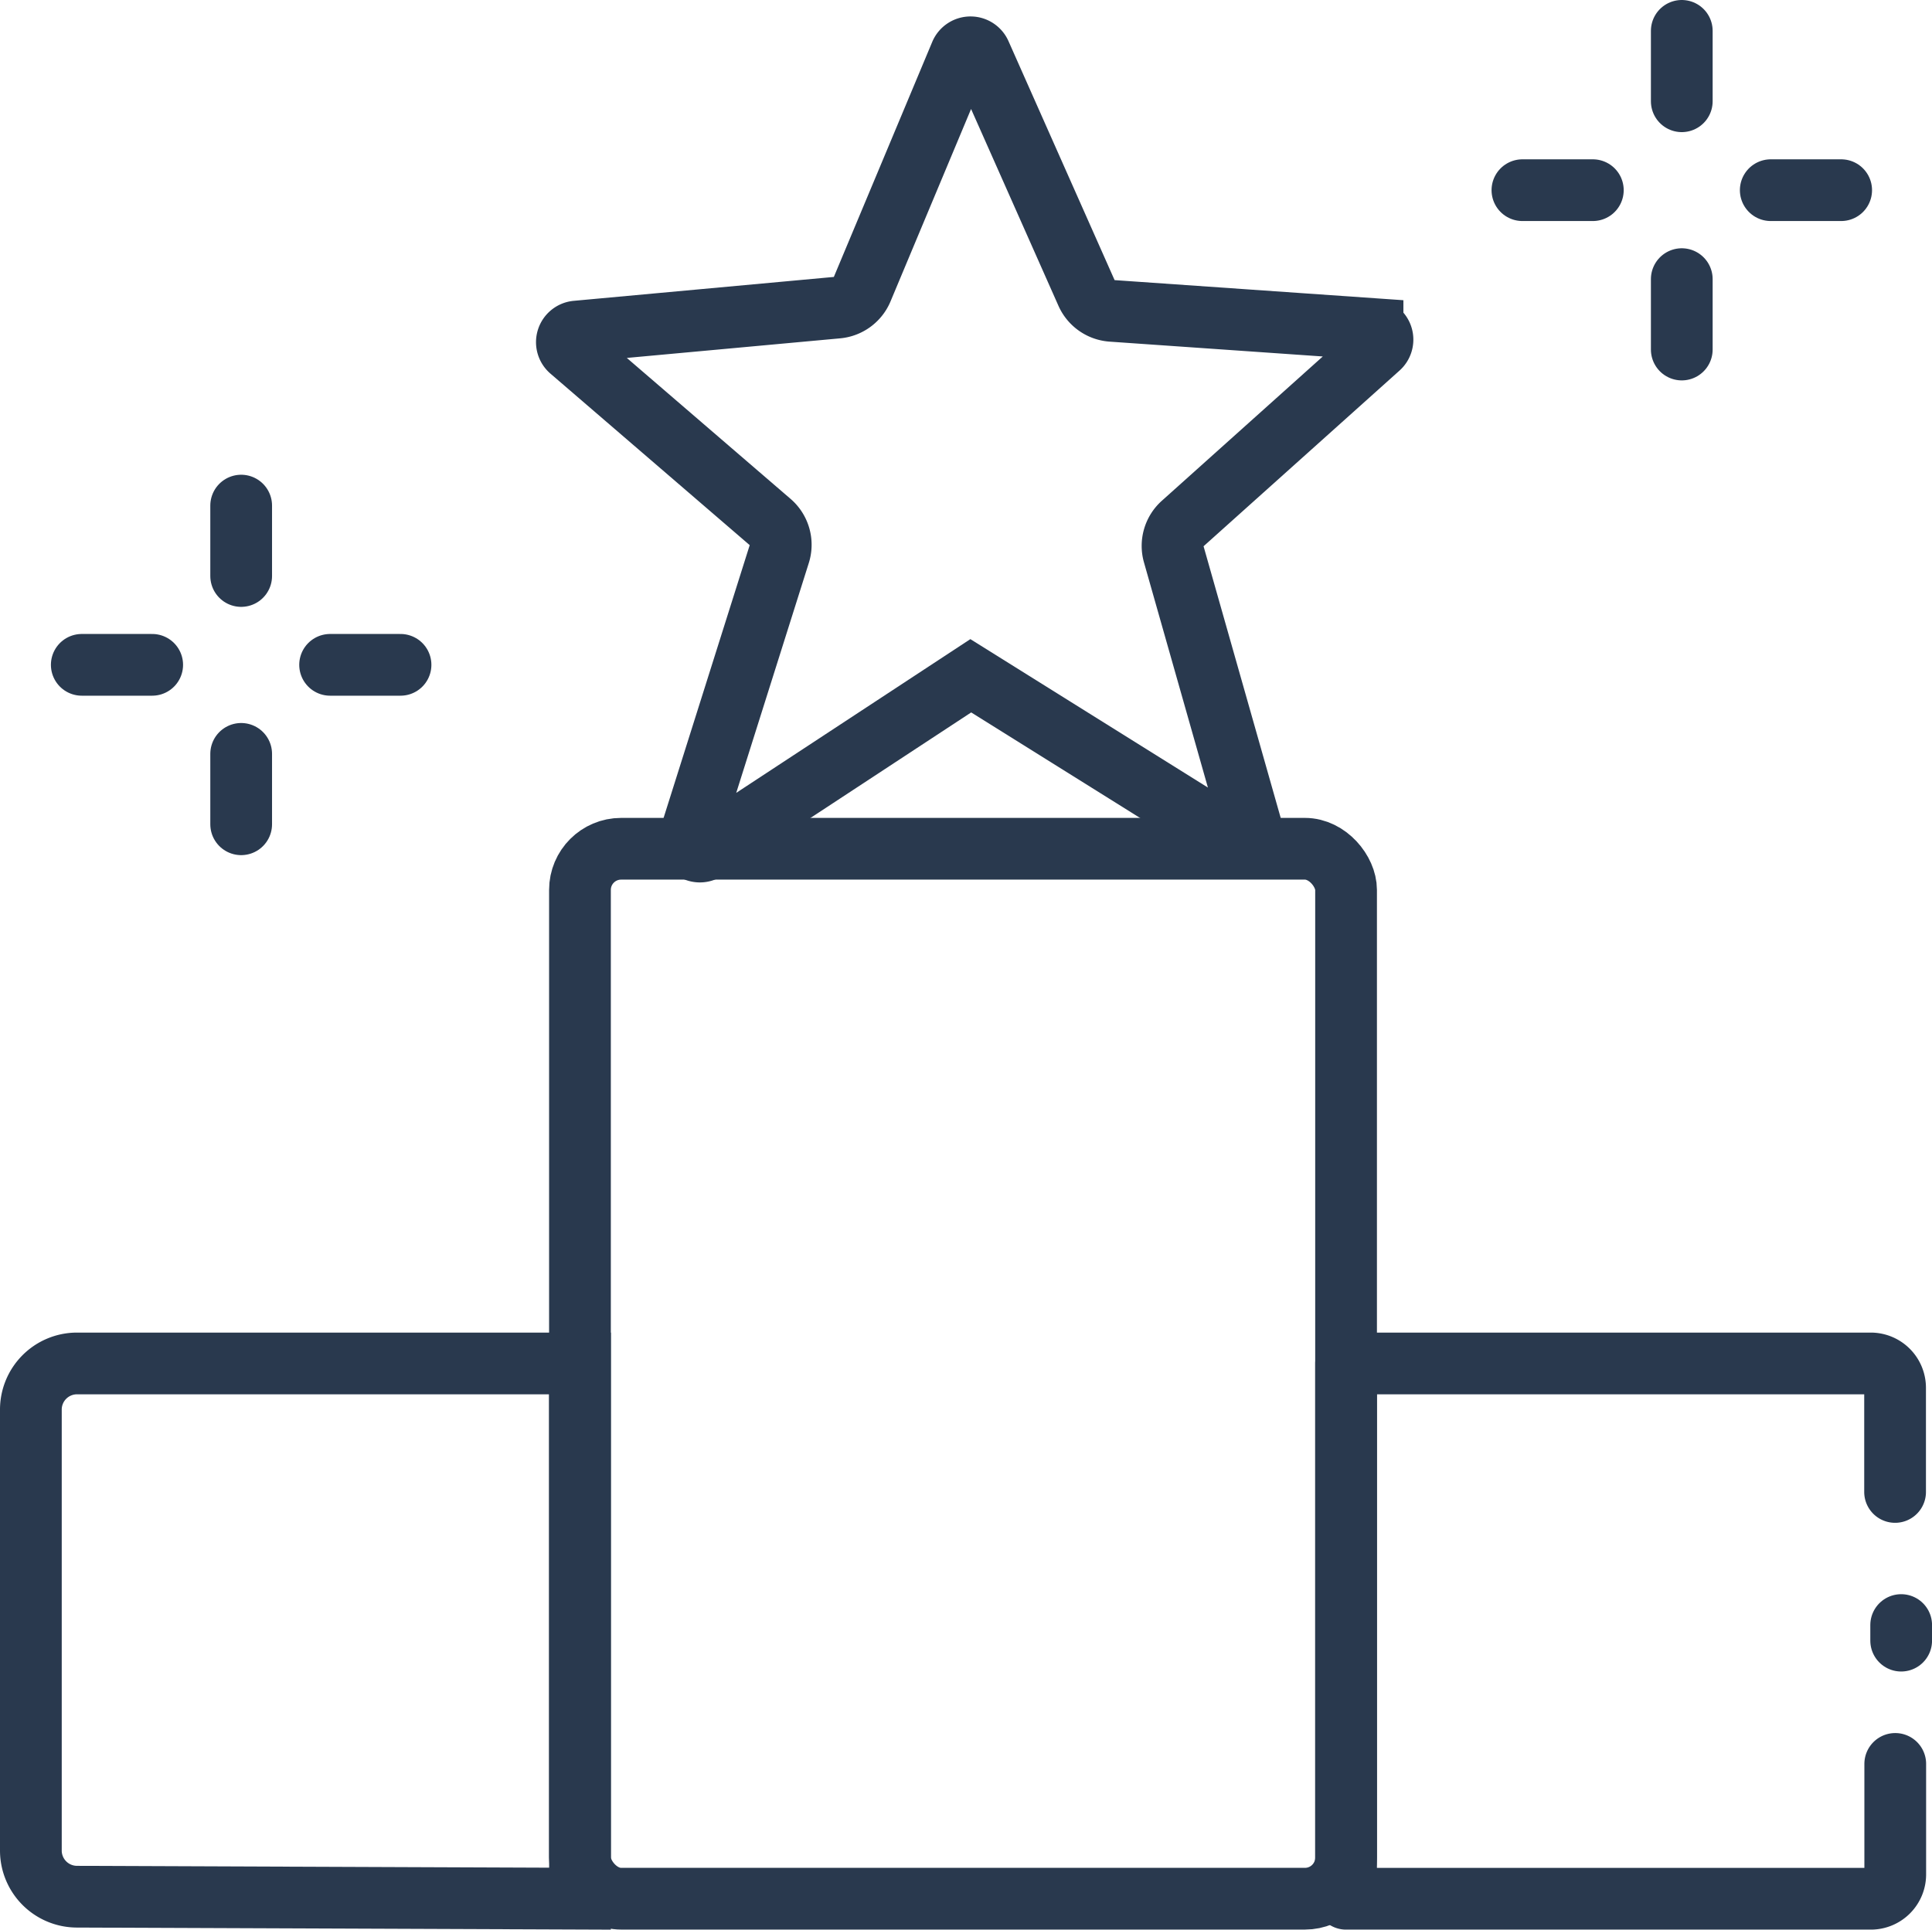
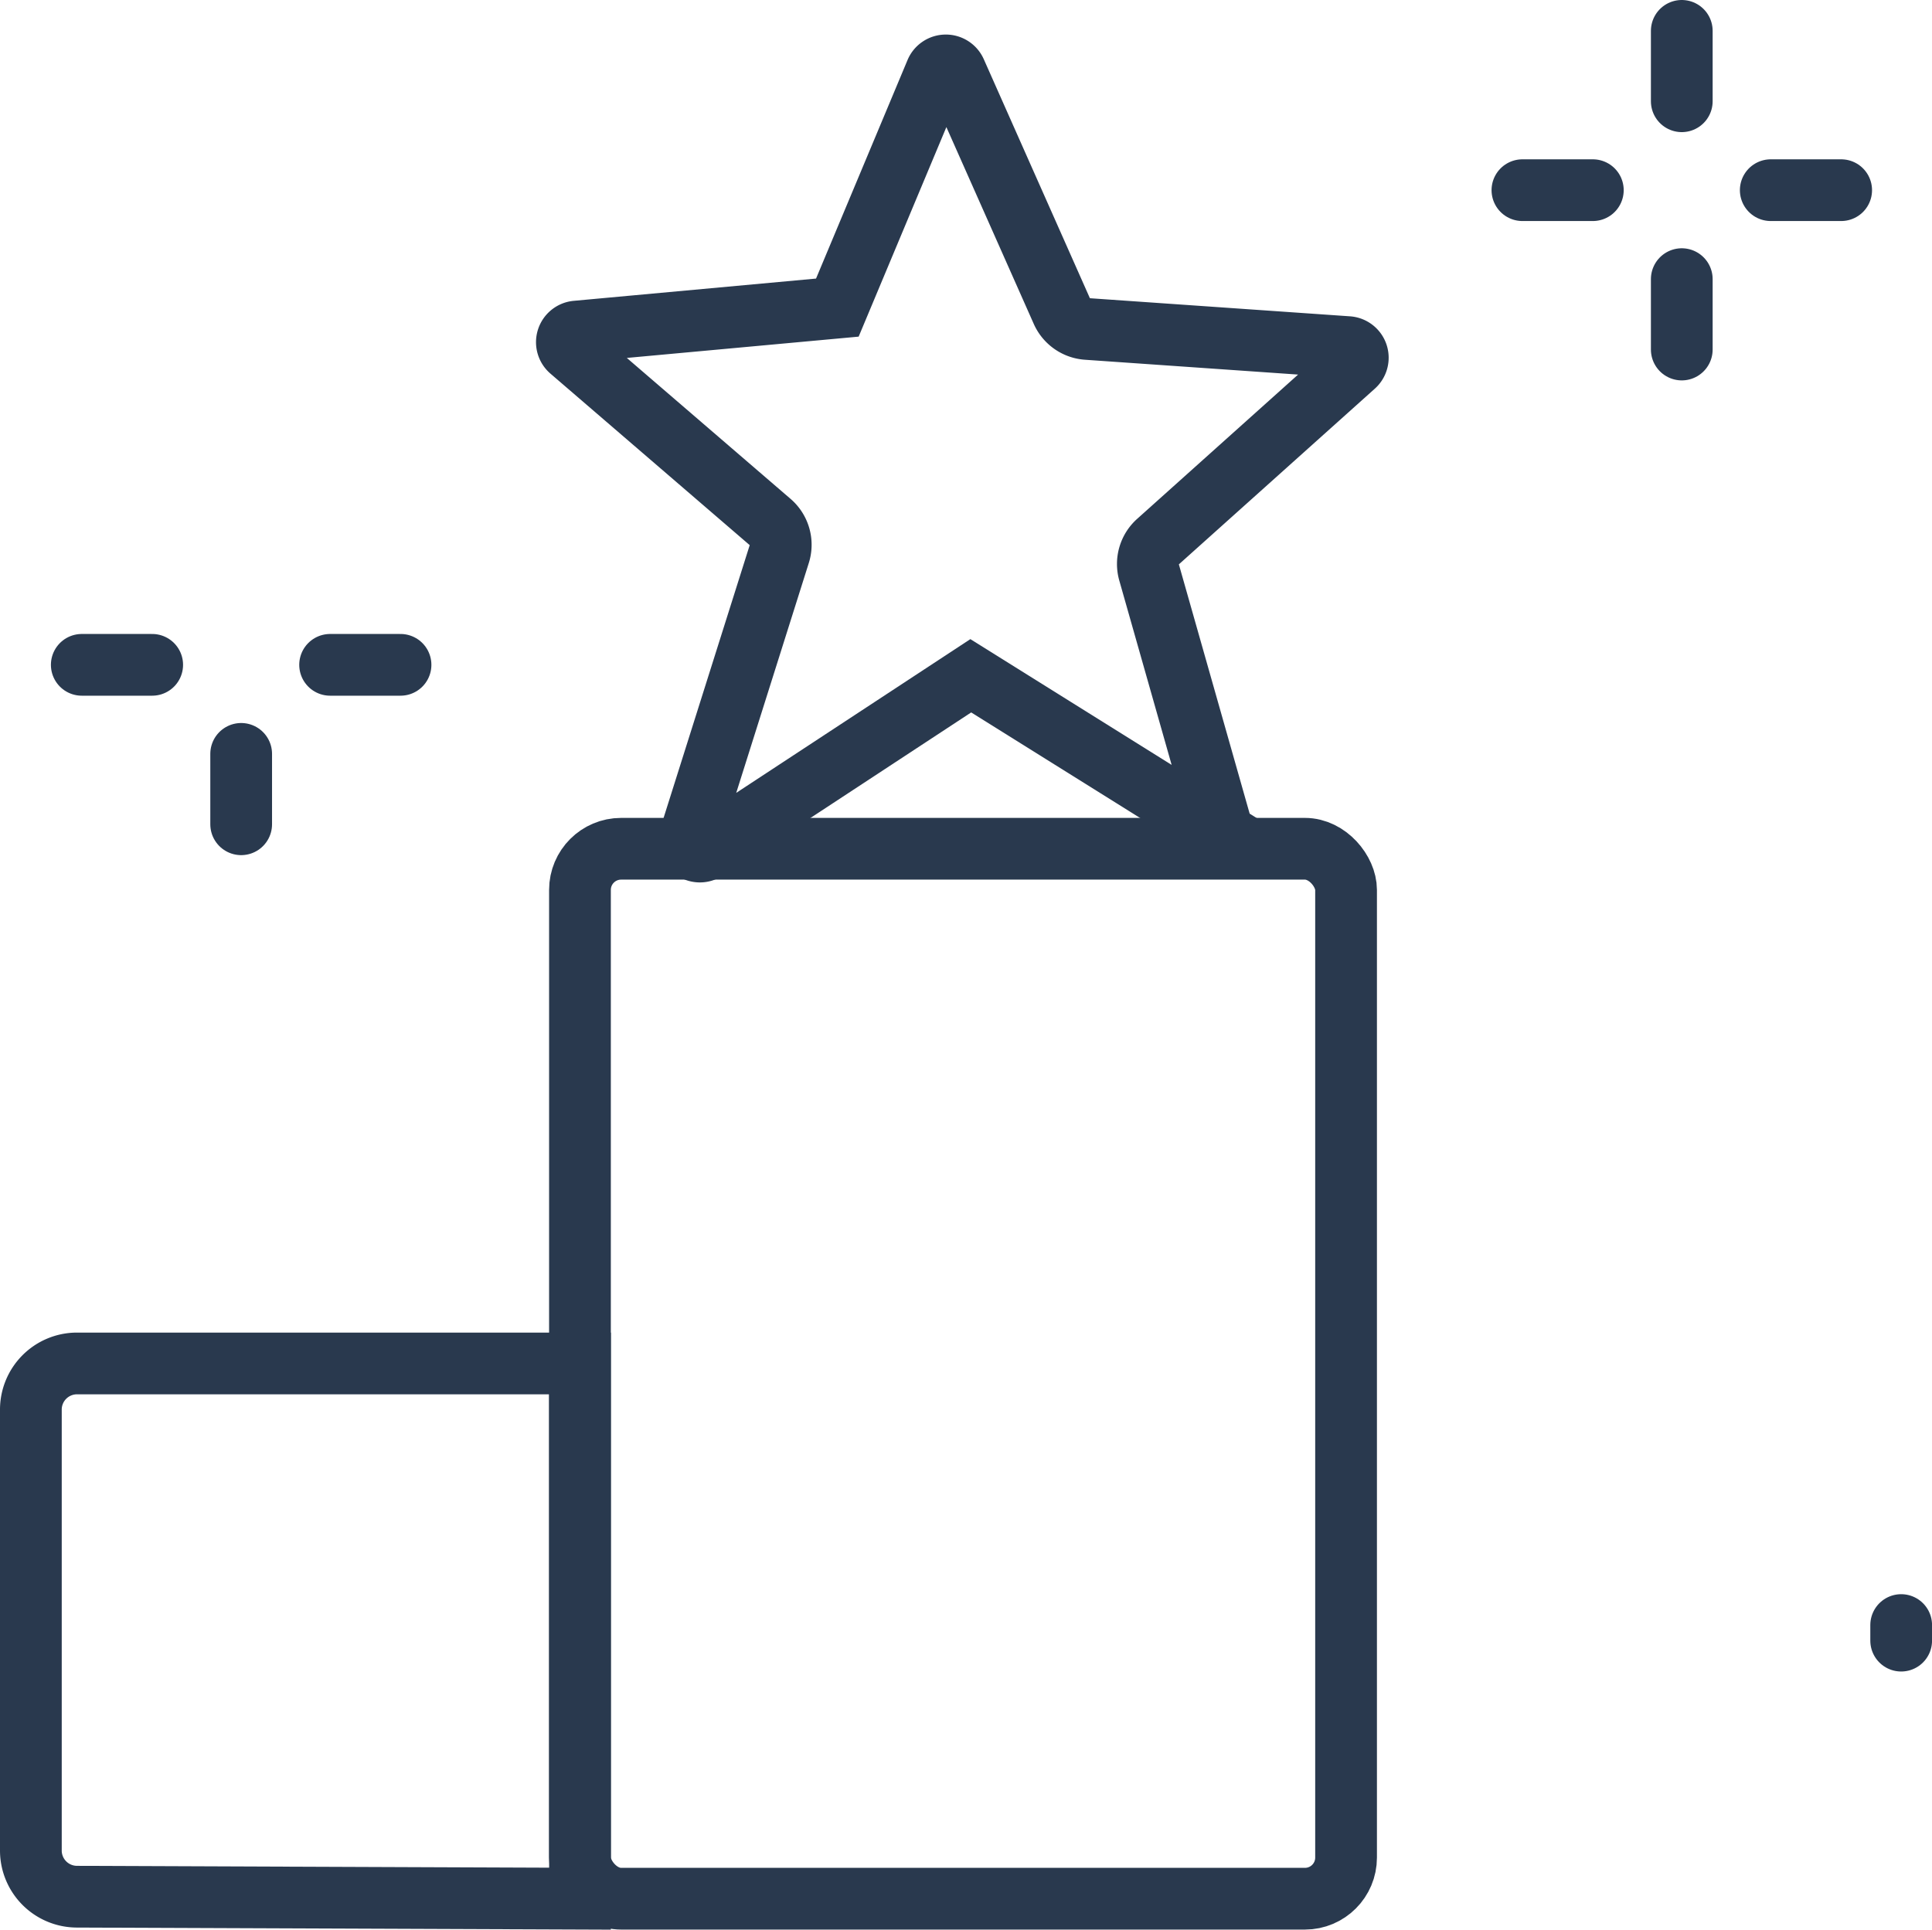
<svg xmlns="http://www.w3.org/2000/svg" width="46.944" height="46.899" viewBox="0 0 46.944 46.899">
  <g data-name="Group 4702" transform="translate(-7.583 -7.25)">
    <path data-name="Path 251" d="M1.113,0h12.23V13.008L1.113,12.96A1.122,1.122,0,0,1,0,11.828V1.132A1.122,1.122,0,0,1,1.113,0Z" transform="translate(8.333 40.387)" fill="none" stroke="#29394E" stroke-width="1.5" />
-     <path data-name="Path 248" d="M370.3,368.733v2.677a.592.592,0,0,1-.586.6H356.956V359H369.71a.592.592,0,0,1,.586.6v2.523" transform="translate(-316.666 -318.613)" fill="none" stroke="#29394E" stroke-linecap="round" stroke-linejoin="round" stroke-miterlimit="10" stroke-width="1.5" />
    <rect data-name="Rectangle 32" width="18.615" height="25.518" rx="1" transform="translate(40.29 53.396) rotate(180)" fill="none" stroke="#29394E" stroke-miterlimit="10" stroke-width="1.5" />
-     <path data-name="Path 250" d="M163.11,31.7l-6.447-4.029L150.224,31.9a.259.259,0,0,1-.39-.295l2.178-6.9a.722.722,0,0,0-.217-.765l-4.855-4.18a.259.259,0,0,1,.136-.454l6.345-.583a.722.722,0,0,0,.6-.44l2.4-5.734a.259.259,0,0,1,.472,0l2.586,5.826a.722.722,0,0,0,.61.427l6.336.441a.259.259,0,0,1,.155.452l-4.774,4.281a.722.722,0,0,0-.213.735l1.9,6.692A.259.259,0,0,1,163.11,31.7Z" transform="translate(-125.492 -3.997)" fill="none" stroke="#29394E" stroke-miterlimit="10" stroke-width="1.5" />
+     <path data-name="Path 250" d="M163.11,31.7l-6.447-4.029L150.224,31.9a.259.259,0,0,1-.39-.295l2.178-6.9a.722.722,0,0,0-.217-.765l-4.855-4.18a.259.259,0,0,1,.136-.454l6.345-.583l2.4-5.734a.259.259,0,0,1,.472,0l2.586,5.826a.722.722,0,0,0,.61.427l6.336.441a.259.259,0,0,1,.155.452l-4.774,4.281a.722.722,0,0,0-.213.735l1.9,6.692A.259.259,0,0,1,163.11,31.7Z" transform="translate(-125.492 -3.997)" fill="none" stroke="#29394E" stroke-miterlimit="10" stroke-width="1.5" />
    <g data-name="Group 155" transform="translate(48.447 8)">
      <line data-name="Line 9" y2="1.711" fill="none" stroke="#29394E" stroke-linecap="round" stroke-miterlimit="10" stroke-width="1.5" />
      <line data-name="Line 10" y2="1.711" transform="translate(0 6.034)" fill="none" stroke="#29394E" stroke-linecap="round" stroke-miterlimit="10" stroke-width="1.5" />
    </g>
    <g data-name="Group 156" transform="translate(44.575 11.872)">
      <line data-name="Line 11" x1="1.711" transform="translate(6.034)" fill="none" stroke="#29394E" stroke-linecap="round" stroke-miterlimit="10" stroke-width="1.5" />
      <line data-name="Line 12" x1="1.711" fill="none" stroke="#29394E" stroke-linecap="round" stroke-miterlimit="10" stroke-width="1.5" />
    </g>
    <g data-name="Group 157" transform="translate(13.443 19.538)">
-       <line data-name="Line 13" y2="1.711" fill="none" stroke="#29394E" stroke-linecap="round" stroke-miterlimit="10" stroke-width="1.5" />
      <line data-name="Line 14" y2="1.711" transform="translate(0 6.034)" fill="none" stroke="#29394E" stroke-linecap="round" stroke-miterlimit="10" stroke-width="1.5" />
    </g>
    <g data-name="Group 158" transform="translate(9.57 23.408)">
      <line data-name="Line 15" x1="1.711" transform="translate(6.034)" fill="none" stroke="#29394E" stroke-linecap="round" stroke-miterlimit="10" stroke-width="1.5" />
      <line data-name="Line 16" x1="1.711" fill="none" stroke="#29394E" stroke-linecap="round" stroke-miterlimit="10" stroke-width="1.5" />
    </g>
    <line data-name="Line 17" y2="0.379" transform="translate(53.778 46.745)" fill="none" stroke="#29394E" stroke-linecap="round" stroke-width="1.5" />
  </g>
</svg>